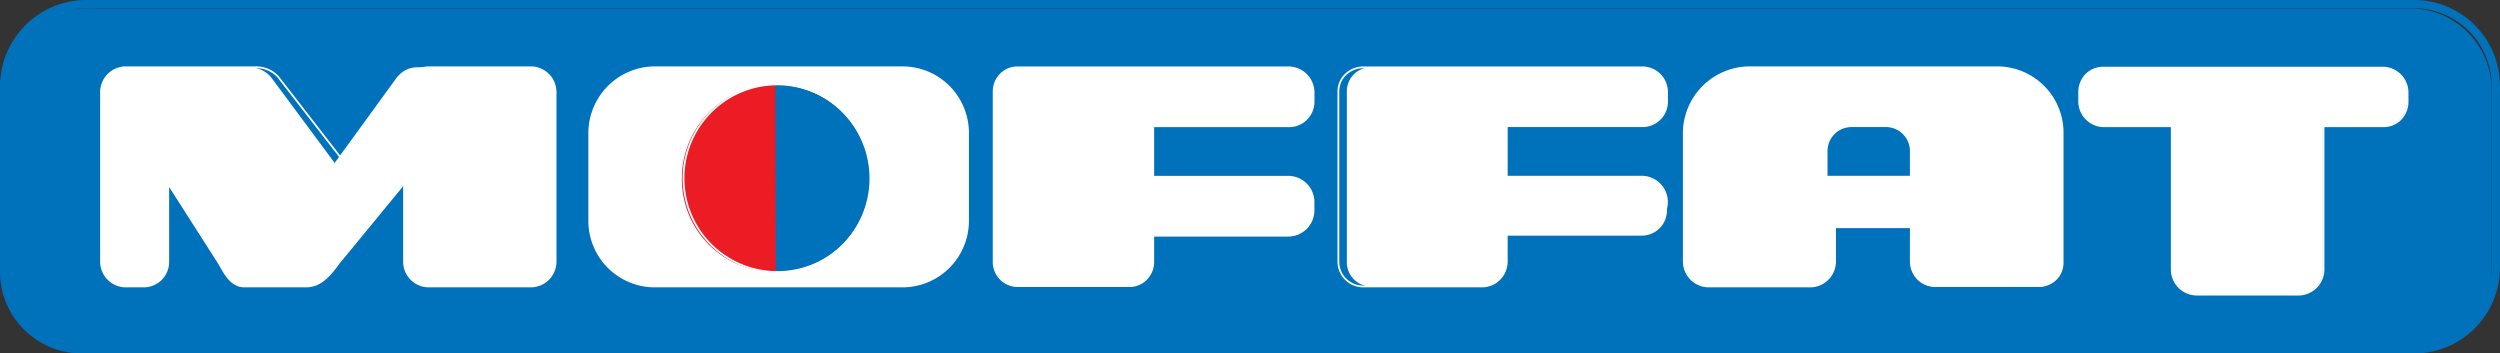
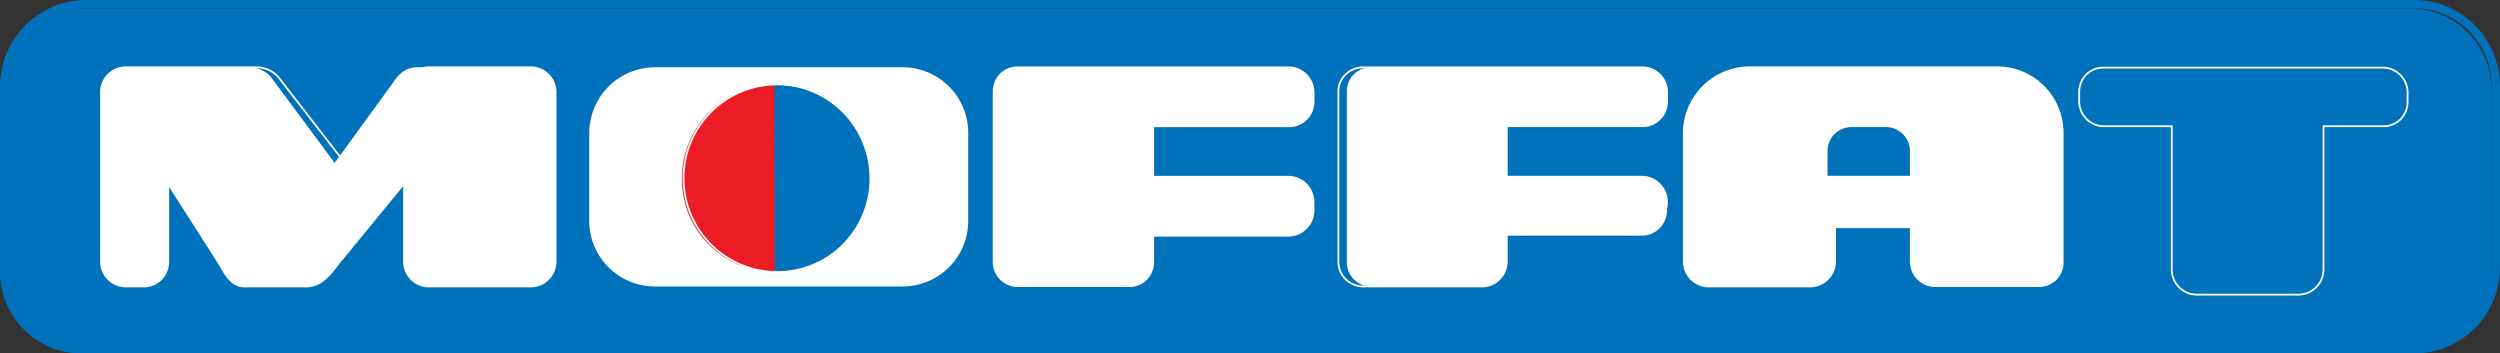
<svg xmlns="http://www.w3.org/2000/svg" width="357.82" height="50.59" viewBox="0 0 357.82 50.59">
  <rect x="0" y="0" width="357.82" height="50.59" fill="#333333" stroke="none" />
  <g id="Layer_2" data-name="Layer 2">
    <g id="Layer_1-2" data-name="Layer 1">
      <path d="M12.05,1.2H344.91A11.69,11.69,0,0,1,356.62,13V38.84a11.69,11.69,0,0,1-11.71,11.75H11.71A11.7,11.7,0,0,1,0,38.89V13A11.76,11.76,0,0,1,11.71,1.2" style="fill:#0071bb" />
      <path d="M12.31.59h333.2a11.71,11.71,0,0,1,11.71,11.76V38.24A11.71,11.71,0,0,1,345.51,50H12.31A11.71,11.71,0,0,1,.6,38.28V12.4A11.77,11.77,0,0,1,12.31.59Z" style="fill:none;stroke:#0071bb;stroke-miterlimit:1.906;stroke-width:1.188px" />
      <path d="M56.94,10.94a3.57,3.57,0,0,1,2.73-1.31H75.91a3.56,3.56,0,0,1,3.61,3.48V37.48A3.56,3.56,0,0,1,75.91,41H61.43a3.55,3.55,0,0,1-3.6-3.48V26.29S48.54,37.6,48.48,37.66C47,39.72,45.73,41,43.78,41H35c-2,0-2.88-2-3.62-3.24-.06-.12-7.3-11.43-7.3-11.43V37.48A3.57,3.57,0,0,1,20.48,41h-2.4a3.57,3.57,0,0,1-3.62-3.48V13.11a3.56,3.56,0,0,1,3.62-3.48H35.6A4,4,0,0,1,38.75,11c.06.06,9.15,12.32,9.15,12.32l9-12.38" style="fill:#fff" />
      <path d="M58.59,10.92a3.77,3.77,0,0,1,2.83-1.29H75.91a3.56,3.56,0,0,1,3.61,3.48V37.48A3.56,3.56,0,0,1,75.91,41H61.43a3.55,3.55,0,0,1-3.6-3.48V26.29S48.54,37.6,48.48,37.66C47,39.72,45.73,41,43.78,41H35c-2,0-2.88-2-3.62-3.24-.06-.12-7.3-11.43-7.3-11.43V37.45A3.51,3.51,0,0,1,20.59,41H18.08a3.56,3.56,0,0,1-3.62-3.48V13.11a3.56,3.56,0,0,1,3.62-3.48H36.56A4.24,4.24,0,0,1,39.81,11l9.45,12.2Z" style="fill:none;stroke:#fff;stroke-miterlimit:1.906;stroke-width:0.259px" />
      <path d="M165.06,32.52v5a3.54,3.54,0,0,1-1,2.47,3.39,3.39,0,0,1-2.42,1h-16a3.46,3.46,0,0,1-3.42-3.48V13.1a3.46,3.46,0,0,1,1-2.46,3.37,3.37,0,0,1,2.43-1h38.76a3.61,3.61,0,0,1,3.6,3.61v1.22a3.6,3.6,0,0,1-3.6,3.6H165.06v7.23h19.29A3.62,3.62,0,0,1,188,28.9v1.22a3.61,3.61,0,0,1-3.6,3.61H165.06" style="fill:#fff" />
      <path d="M165.06,33.66v3.82a3.52,3.52,0,0,1-1,2.47,3.39,3.39,0,0,1-2.42,1h-16a3.45,3.45,0,0,1-3.42-3.48V13.1a3.46,3.46,0,0,1,1-2.46,3.37,3.37,0,0,1,2.43-1h38.76a3.61,3.61,0,0,1,3.6,3.61v1.31a3.51,3.51,0,0,1-3.51,3.51H165.06v7.23h19.29A3.62,3.62,0,0,1,188,28.9v1.22a3.62,3.62,0,0,1-3.6,3.61H165.06Z" style="fill:none;stroke:#fff;stroke-miterlimit:1.906;stroke-width:0.259px" />
      <path d="M215.66,32.52v5A3.43,3.43,0,0,1,212.3,41H196.2a3.46,3.46,0,0,1-3.43-3.48V13.1a3.46,3.46,0,0,1,1-2.46,3.39,3.39,0,0,1,2.44-1H235a3.6,3.6,0,0,1,3.59,3.61v1.22a3.6,3.6,0,0,1-3.59,3.6h-19.3v7.23H235a3.61,3.61,0,0,1,3.59,3.61v1.22A3.61,3.61,0,0,1,235,33.73h-19.3" style="fill:#fff" />
      <path d="M215.66,32.46v4.89a3.6,3.6,0,0,1-1,2.56A3.52,3.52,0,0,1,212.08,41H195.16a3.55,3.55,0,0,1-3.6-3.48V13.1a3.36,3.36,0,0,1,1.05-2.46,3.62,3.62,0,0,1,2.55-1H235a3.54,3.54,0,0,1,3.6,3.47v1.45A3.51,3.51,0,0,1,235,18.06H215.66v7.23H235a3.62,3.62,0,0,1,3.59,3.61h0A3.6,3.6,0,0,1,235,32.52h-19.3Z" style="fill:none;stroke:#fff;stroke-miterlimit:1.906;stroke-width:0.259px" />
      <path d="M261.44,25.29V21.53a3.56,3.56,0,0,1,3.61-3.47h4.83a3.55,3.55,0,0,1,3.61,3.47v3.76H261.44m1.21,7.17v5A3.57,3.57,0,0,1,259,41H244.56a3.57,3.57,0,0,1-3.6-3.52V18.92a9.47,9.47,0,0,1,9.53-9.29h35.28a9.37,9.37,0,0,1,9.41,9.29V37.49A3.35,3.35,0,0,1,291.94,41H276.66a3.43,3.43,0,0,1-3.17-3.63V32.52H262.65Z" style="fill:#fff;fill-rule:evenodd" />
      <path d="M262.65,32.46v5A3.58,3.58,0,0,1,259,41H244.57A3.58,3.58,0,0,1,241,37.44V18.92a9.47,9.47,0,0,1,9.53-9.29h35.28a9.37,9.37,0,0,1,9.41,9.29V37.49a3.35,3.35,0,0,1-.95,2.45,3.45,3.45,0,0,1-2.45,1H277a3.51,3.51,0,0,1-3.51-3.51V32.52H262.65Z" style="fill:none;stroke:#fff;stroke-miterlimit:1.906;stroke-width:0.259px" />
      <path d="M261.44,25.29V21.53a3.56,3.56,0,0,1,3.61-3.47h4.83a3.56,3.56,0,0,1,3.61,3.47v3.76Z" style="fill:none;stroke:#fff;stroke-miterlimit:1.906;stroke-width:0.259px" />
-       <path d="M310.84,18.06H301.1a3.55,3.55,0,0,1-3.51-3.6V13.24A3.53,3.53,0,0,1,301,9.63h40a3.57,3.57,0,0,1,3.51,3.61v1.22a3.52,3.52,0,0,1-3.44,3.6h-8.6v20.5a3.61,3.61,0,0,1-3.61,3.6H314.44a3.6,3.6,0,0,1-3.6-3.6V18.06" style="fill:#fff" />
      <path d="M310.84,18.07H301.1a3.57,3.57,0,0,1-3.51-3.61V13.24a3.58,3.58,0,0,1,1-2.56,3.46,3.46,0,0,1,2.49-1h40a3.57,3.57,0,0,1,3.51,3.61v1.22a3.61,3.61,0,0,1-1,2.56,3.48,3.48,0,0,1-2.5,1h-8.53v20.5a3.61,3.61,0,0,1-3.61,3.6H314.44a3.6,3.6,0,0,1-3.6-3.6Z" style="fill:none;stroke:#fff;stroke-miterlimit:1.906;stroke-width:0.259px" />
      <path d="M110.9,39a13.45,13.45,0,0,1-.06-26.9l.06,26.47" style="fill:#ec1c24" />
-       <path d="M110.9,39a13.45,13.45,0,0,1-.06-26.9Z" style="fill:none;stroke:#ec1c24;stroke-miterlimit:1.906;stroke-width:0.259px" />
      <path d="M94,9.63h35.11a9.39,9.39,0,0,1,9.47,9.29V31.67A9.39,9.39,0,0,1,129.08,41H93.8a9.39,9.39,0,0,1-9.46-9.29V18.92A9.42,9.42,0,0,1,93.8,9.63m3.79,15.84a13.43,13.43,0,1,1,9.1,12.78,13.27,13.27,0,0,1-9.1-12.75v-.21" style="fill:#fff;fill-rule:evenodd" />
      <path d="M97.83,25.47A13.43,13.43,0,1,1,101.76,35a13.44,13.44,0,0,1-3.93-9.52Z" style="fill:none;stroke:#fff;stroke-miterlimit:1.906;stroke-width:0.259px" />
-       <path d="M93.8,9.63h35.28a9.39,9.39,0,0,1,9.47,9.29V31.67A9.39,9.39,0,0,1,129.08,41H93.8a9.39,9.39,0,0,1-9.46-9.29V18.92A9.43,9.43,0,0,1,93.8,9.63Z" style="fill:none;stroke:#fff;stroke-miterlimit:1.906;stroke-width:0.259px" />
    </g>
  </g>
</svg>